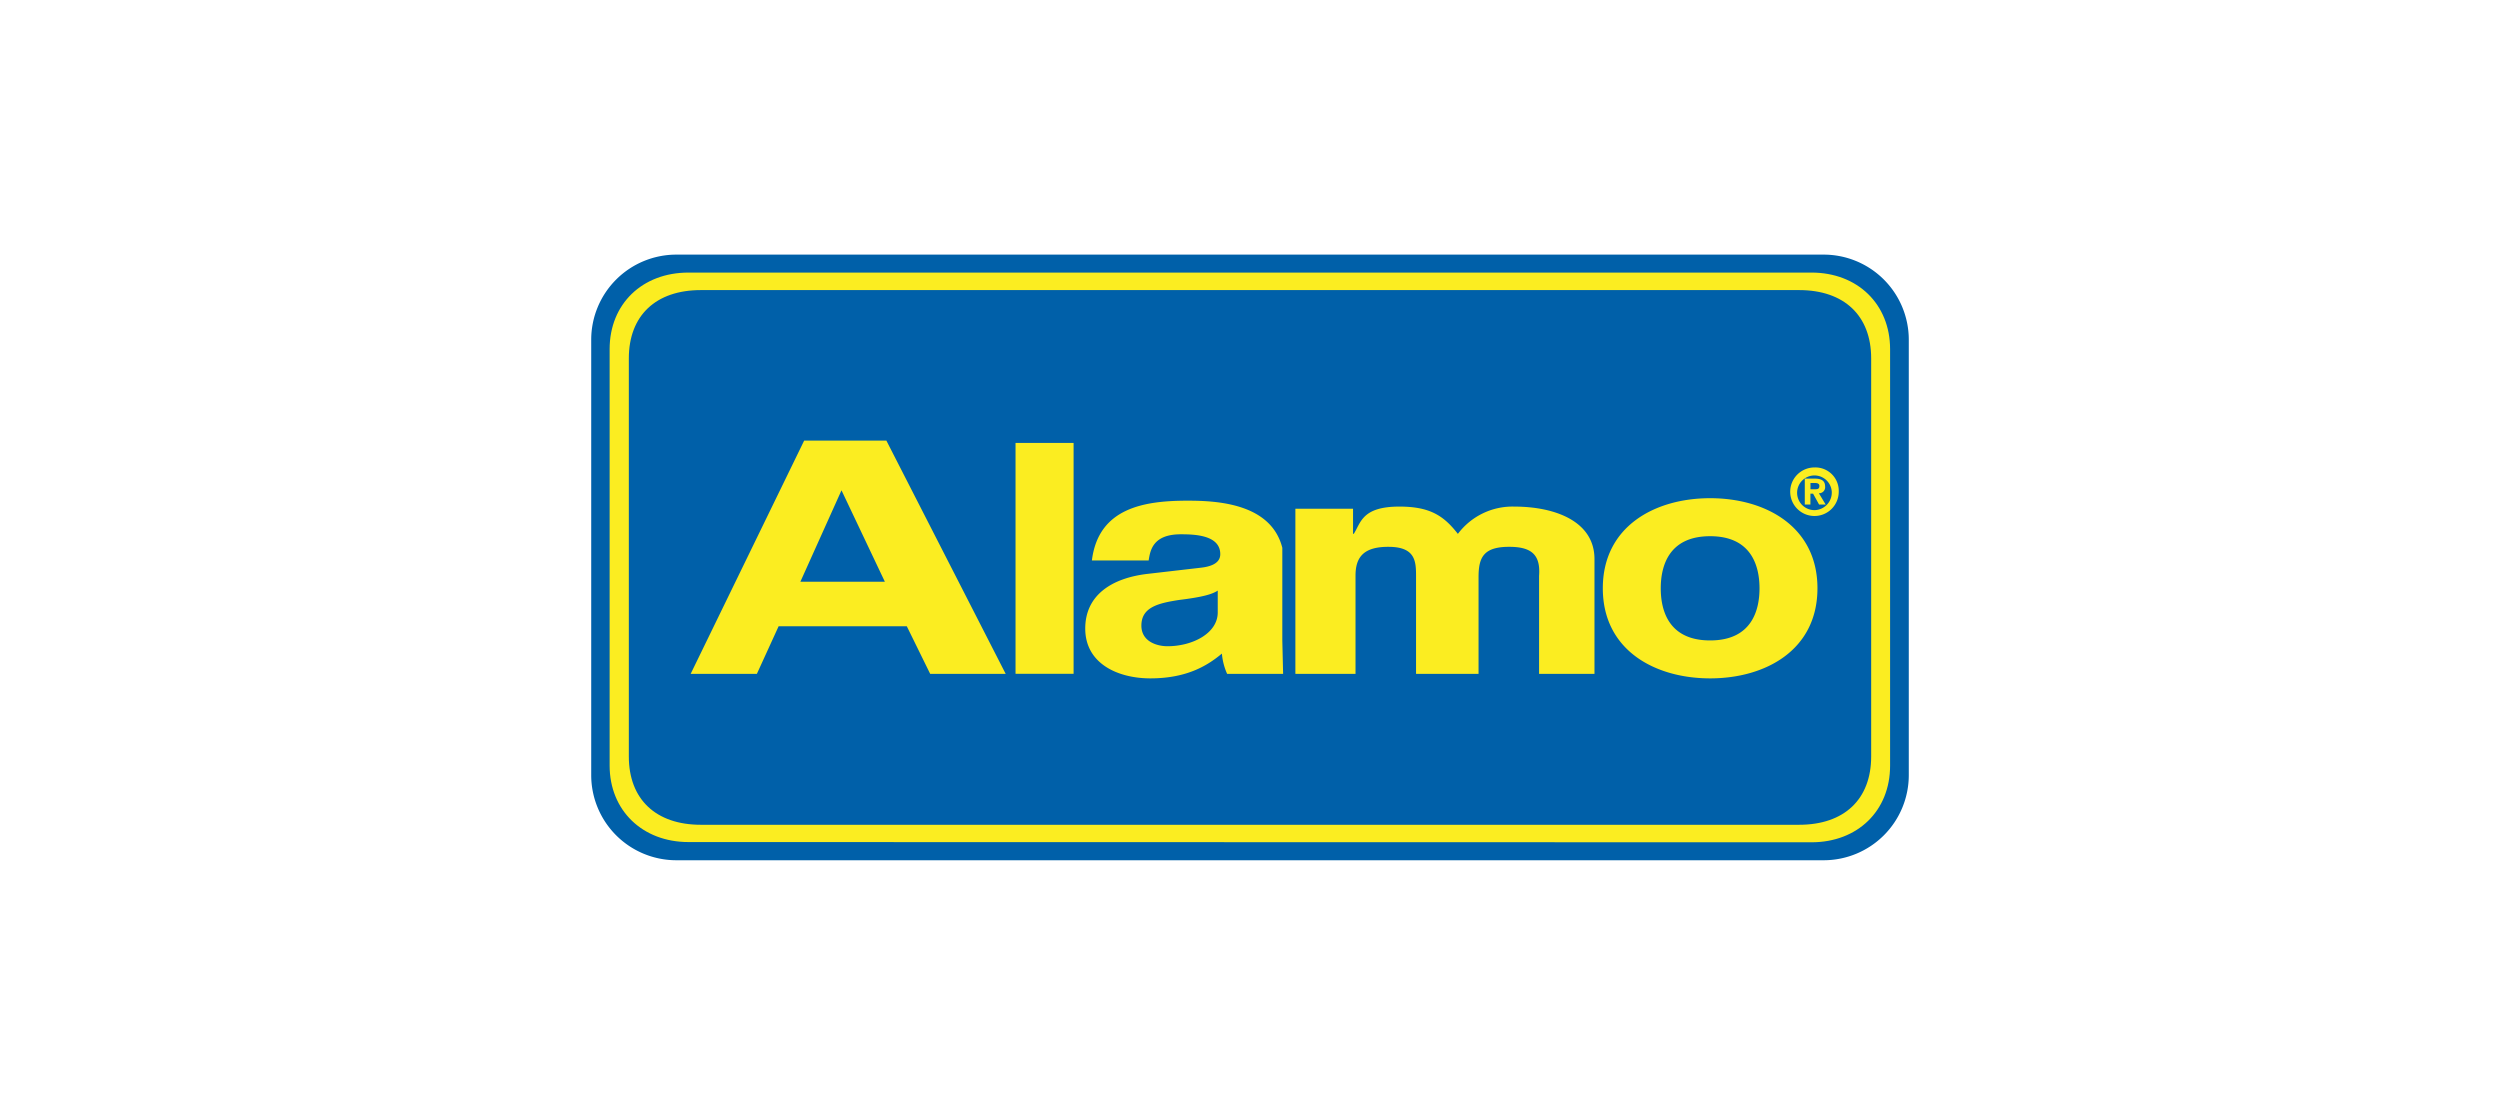
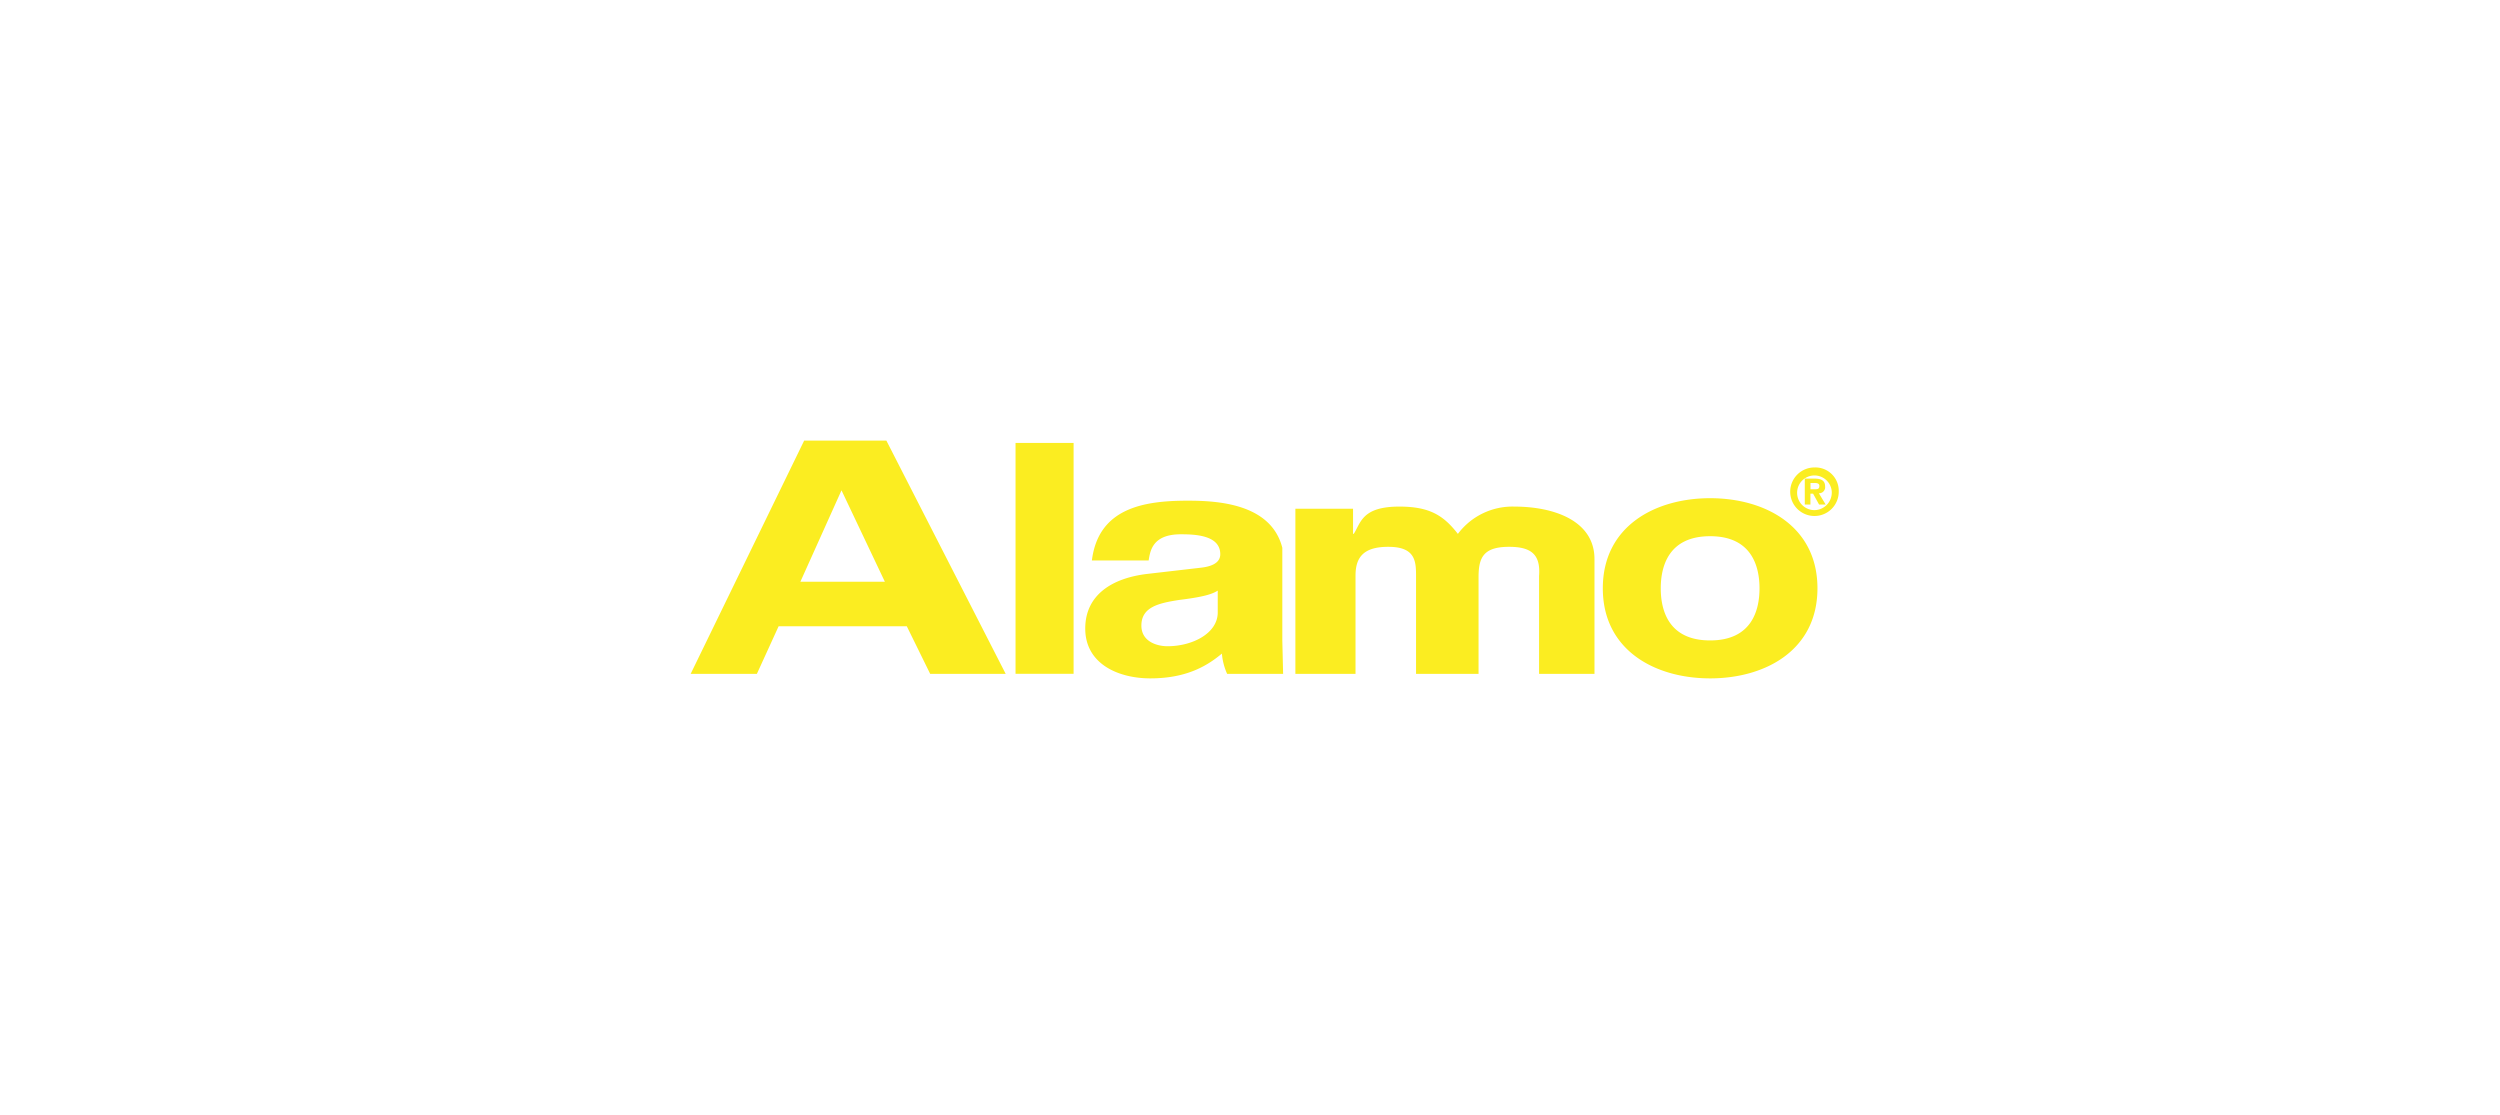
<svg xmlns="http://www.w3.org/2000/svg" id="Layer_1" data-name="Layer 1" viewBox="0 0 444 198">
  <defs>
    <style>.cls-1{fill:#0060a9;}.cls-2{fill:#fbed21;}</style>
  </defs>
-   <path class="cls-1" d="M323.88,152.78A15.12,15.12,0,0,0,339,137.66V60.34a15.12,15.12,0,0,0-15.12-15.12H120.12A15.12,15.12,0,0,0,105,60.34v77.32a15.12,15.12,0,0,0,15.12,15.12H323.88" />
-   <path class="cls-2" d="M319.53,146.48c8,0,12.79-4.52,12.79-12.13V63.65c0-7.61-4.81-12.13-12.79-12.13H124.47c-8,0-12.79,4.52-12.79,12.13v70.7c0,7.61,4.81,12.13,12.79,12.13H319.53m-197.26,3.07c-8.17,0-14-5.62-14-13.59V62c0-8,5.78-13.59,14-13.59H321.73c8.17,0,13.95,5.62,13.95,13.59V136c0,8-5.78,13.59-13.95,13.59Z" />
  <path class="cls-2" d="M323.12,86.29c0-.48-.51-.51-.88-.51h-.7v1.11h.88c.44,0,.7-.09.7-.6m1.12,3.32h-1.17L322,87.67h-.47v1.94h-1V85h1.72c1.19,0,1.89.34,1.89,1.4a1.07,1.07,0,0,1-1.11,1.2Zm1.08-2.3a3.08,3.08,0,1,0-3.06,3.29h0A3.12,3.12,0,0,0,325.32,87.31Zm1.24,0a4.31,4.31,0,1,1-4.3-4.29A4.15,4.15,0,0,1,326.56,87.31ZM216.27,108.77c0,3.71-4.49,6-8.92,6-1.93,0-4.64-.86-4.64-3.66,0-3.31,3.07-4,6.78-4.57,4.14-.51,5.78-1,6.78-1.65ZM149.45,87.08l7.7,16.23h-15Zm154.27,8.15c-7.4,0-8.77,5.37-8.77,9.26s1.37,9.25,8.77,9.25,8.77-5.37,8.77-9.25S311.12,95.23,303.72,95.23Zm-20.54,4.06c0-6.68-6.95-9.32-14.26-9.32a12.12,12.12,0,0,0-10,4.85c-2.53-3.26-5-4.85-10.39-4.85-6.61,0-6.83,2.83-8.09,4.83h-.14V90.35H230.06v29.33h10.68V102.23c0-3.32,1.47-5.2,6.11-5.11s4.64,2.76,4.64,5.33v17.23h11.1V102.51c0-3.6.92-5.5,5.83-5.39,3.72.09,5.19,1.56,4.92,5.16v17.4h9.84Zm-55.44,14.45V97.29c-2-7.85-11.47-8.37-16.82-8.37-7.78,0-15.85,1.31-17,10.62H204c.28-1.77.72-4.65,5.72-4.65,2.57,0,7,.17,7,3.54,0,1.72-1.92,2.23-3.49,2.4l-9.42,1.09c-6.35.74-11.07,3.77-11.07,9.71,0,6.28,5.86,8.85,11.57,8.85,6.78,0,10.41-2.51,12.7-4.4a11,11,0,0,0,.93,3.6h9.94ZM190.67,78.67H180.36v41h10.31Zm-52.39,32.56h22.77l4.15,8.45h13.41L157.42,78.25h-14.6l-20.16,41.43h11.76Zm165.44,9.25c-9.8,0-19.06-5-19.06-16s9.26-16,19.06-16,19.06,5,19.06,16S313.52,120.48,303.72,120.48Z" />
</svg>